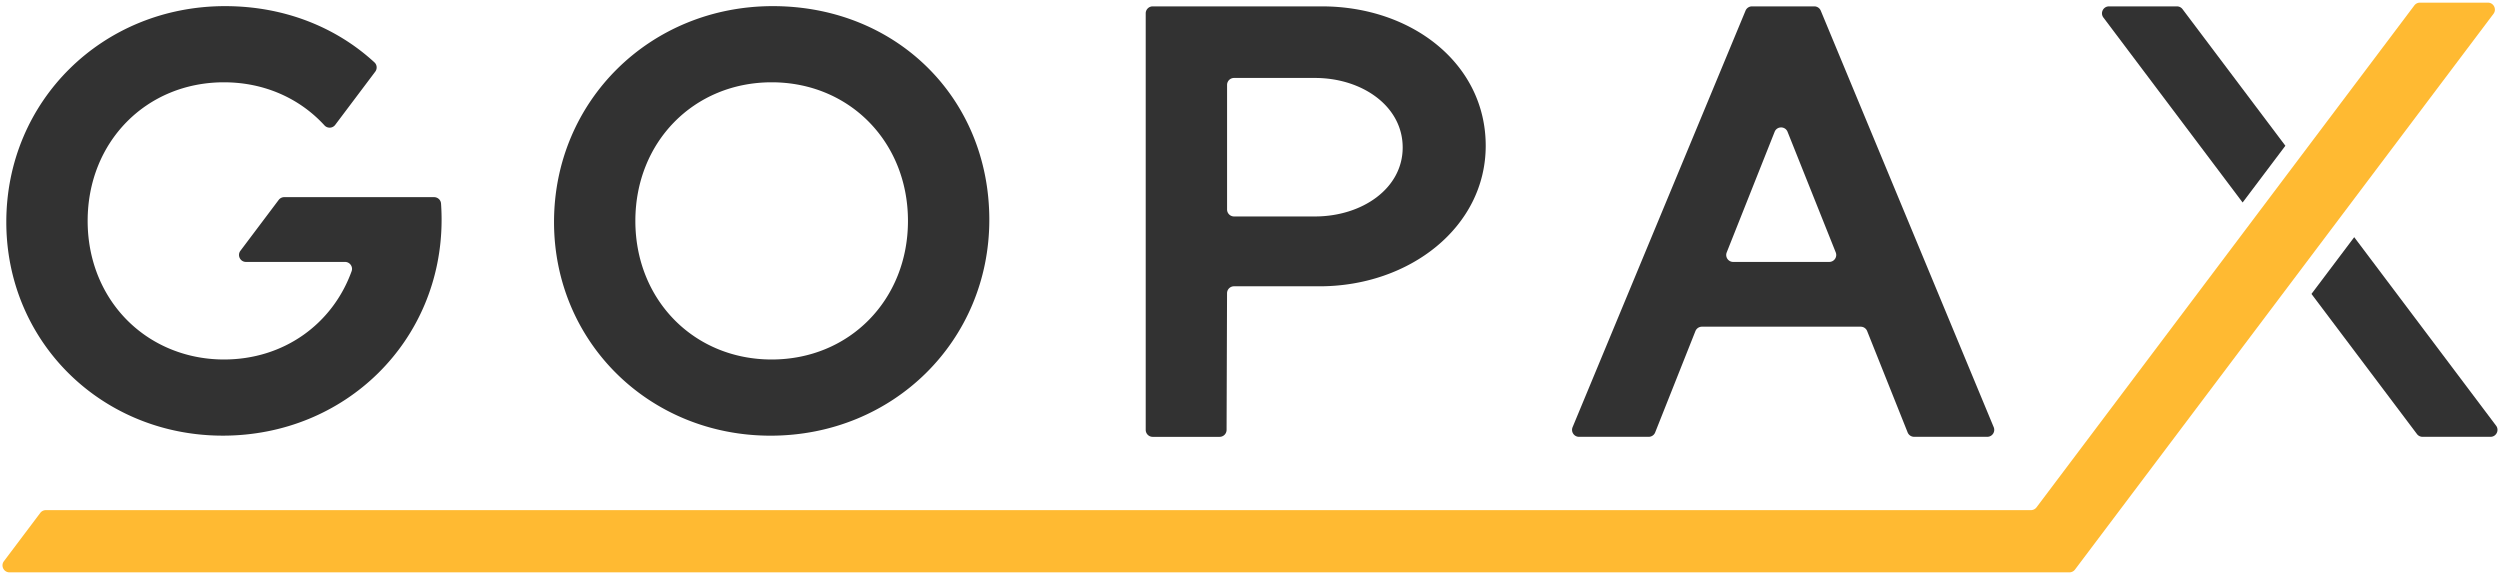
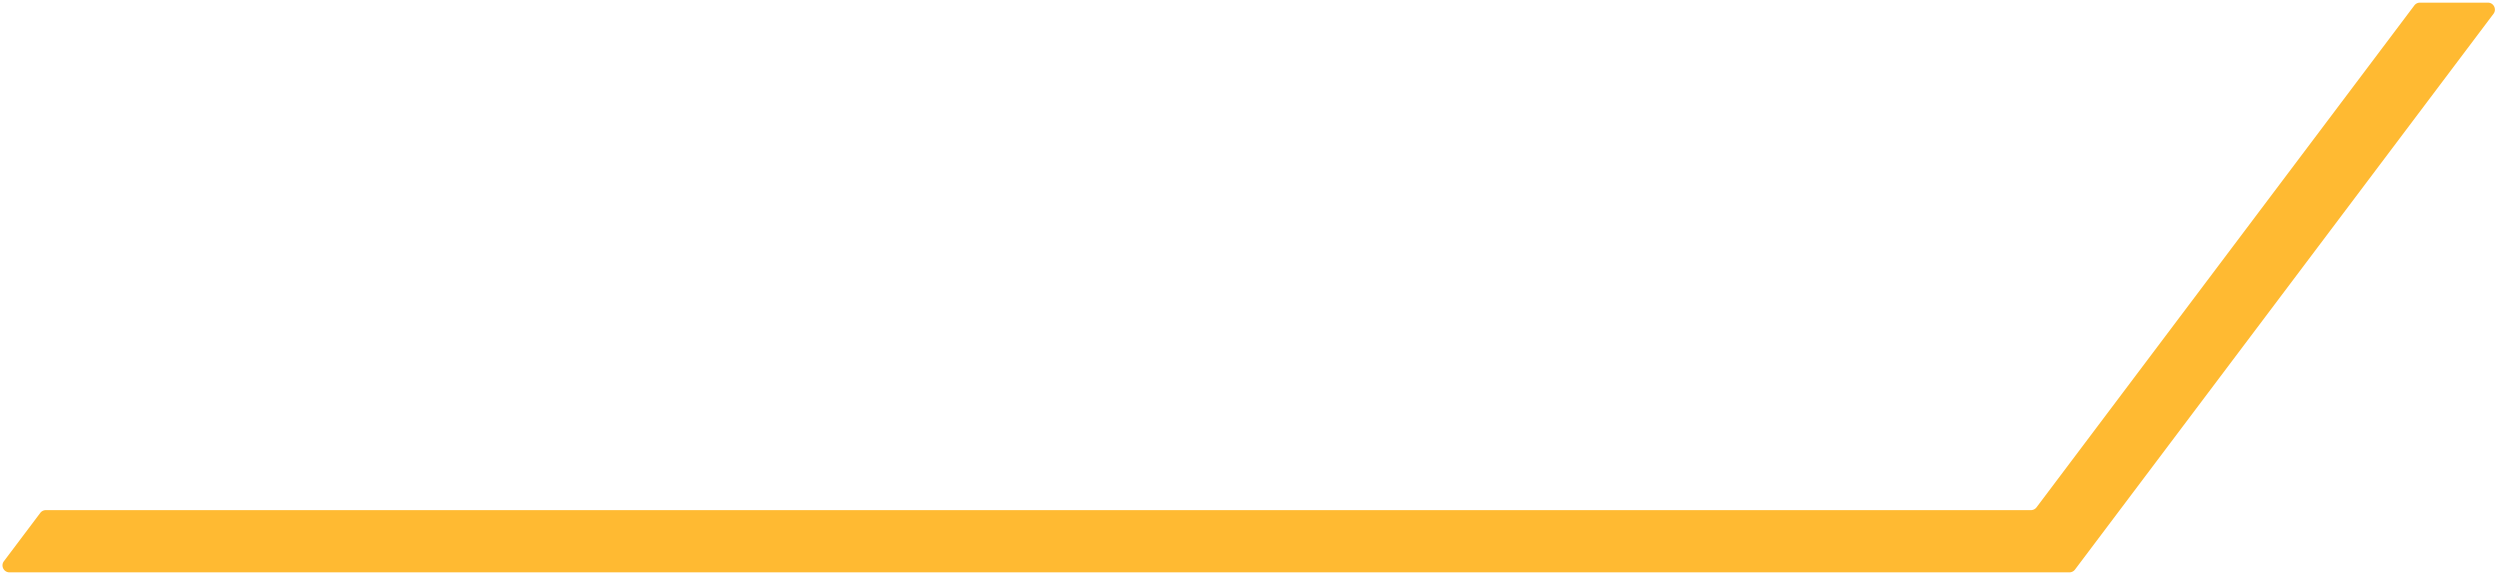
<svg xmlns="http://www.w3.org/2000/svg" xml:space="preserve" width="1000px" height="230px" x="0px" y="0px" viewBox="0 0 1000 230">
  <g fill="#323232">
-     <path d="M309.128 2.454c-49.072 0-87.516 37.932-87.516 86.362 0 47.916 38.035 85.453 86.599 85.453 49.073 0 87.516-37.939 87.516-86.37 0-48.711-37.233-85.445-86.599-85.445m-.458 141.343c-31.085 0-54.526-23.832-54.526-55.438S277.585 32.92 308.67 32.92c31.079 0 54.515 23.832 54.515 55.438s-23.436 55.439-54.515 55.439M528.777 2.552h-67.71a2.782 2.782 0 0 0-2.781 2.787v166.612a2.785 2.785 0 0 0 2.781 2.787h26.779a2.791 2.791 0 0 0 2.787-2.775l.184-54.676a2.782 2.782 0 0 1 2.781-2.77h34.262c35.896 0 66.425-23.643 66.425-56.218 0-32.822-29.565-55.747-65.508-55.747m-37.948 81.242V33.969a2.78 2.78 0 0 1 2.78-2.786h32.404c18.705 0 35.06 11.176 35.06 27.812 0 16.502-16.354 27.586-35.06 27.586h-32.404a2.786 2.786 0 0 1-2.78-2.787M173.635 78.857h-59.929c-.871 0-1.697.412-2.225 1.105L96.17 100.308c-1.387 1.835-.074 4.461 2.219 4.461h39.624c1.915 0 3.286 1.904 2.638 3.705-7.598 21.066-27.043 35.322-51.068 35.322-8.172 0-15.793-1.686-22.622-4.691-19.141-8.416-31.899-27.455-31.899-50.747 0-31.606 23.436-55.438 54.521-55.438 16.238 0 30.385 6.502 40.202 17.226 1.181 1.29 3.233 1.216 4.289-.184l16.027-21.297c.854-1.136.733-2.741-.304-3.698-15.316-14.101-36.136-22.513-59.75-22.513-49.079 0-87.521 37.932-87.521 86.362 0 33.121 18.194 61.266 45.461 75.498 12.173 6.354 26.147 9.943 41.137 9.943 49.079 0 87.516-37.928 87.516-86.358 0-2.185-.074-4.347-.224-6.485-.098-1.451-1.331-2.557-2.781-2.557M690.688 100.957l19.164-48.226c.929-2.339 4.232-2.345 5.172-.005l19.268 48.225c.734 1.828-.619 3.818-2.592 3.818h-38.432c-1.96.001-3.314-1.984-2.58-3.812m74.958 73.77h29.268c1.983 0 3.325-2.018 2.569-3.854L728.306 4.272a2.784 2.784 0 0 0-2.569-1.721h-24.955a2.783 2.783 0 0 0-2.569 1.721l-69.178 166.601c-.756 1.836.586 3.854 2.569 3.854h27.868c1.146 0 2.18-.699 2.592-1.754l16.102-40.529a2.812 2.812 0 0 1 2.592-1.766h63.523c1.136 0 2.168.699 2.581 1.754l16.193 40.541a2.816 2.816 0 0 0 2.591 1.754" />
-   </g>
+     </g>
  <path fill="#FFBA32" d="M965.736 2.173 814.594 202.951a2.818 2.818 0 0 1-2.226 1.102H18.335c-.872 0-1.697.412-2.225 1.111L1.563 224.488c-1.376 1.836-.069 4.451 2.225 4.451H827.76a2.82 2.82 0 0 0 2.226-1.102L997.4 5.522c1.376-1.835.069-4.462-2.225-4.462H967.96a2.764 2.764 0 0 0-2.224 1.113" />
-   <path fill="#323232" d="M870.789 2.552h-27.203c-2.294 0-3.612 2.626-2.226 4.461l55.691 73.989 17.1-22.702-41.137-54.636a2.793 2.793 0 0 0-2.225-1.112M969.005 174.727h27.203c2.293 0 3.612-2.625 2.225-4.461l-56.746-75.393-17.1 22.701 42.193 56.041a2.793 2.793 0 0 0 2.225 1.112" />
</svg>